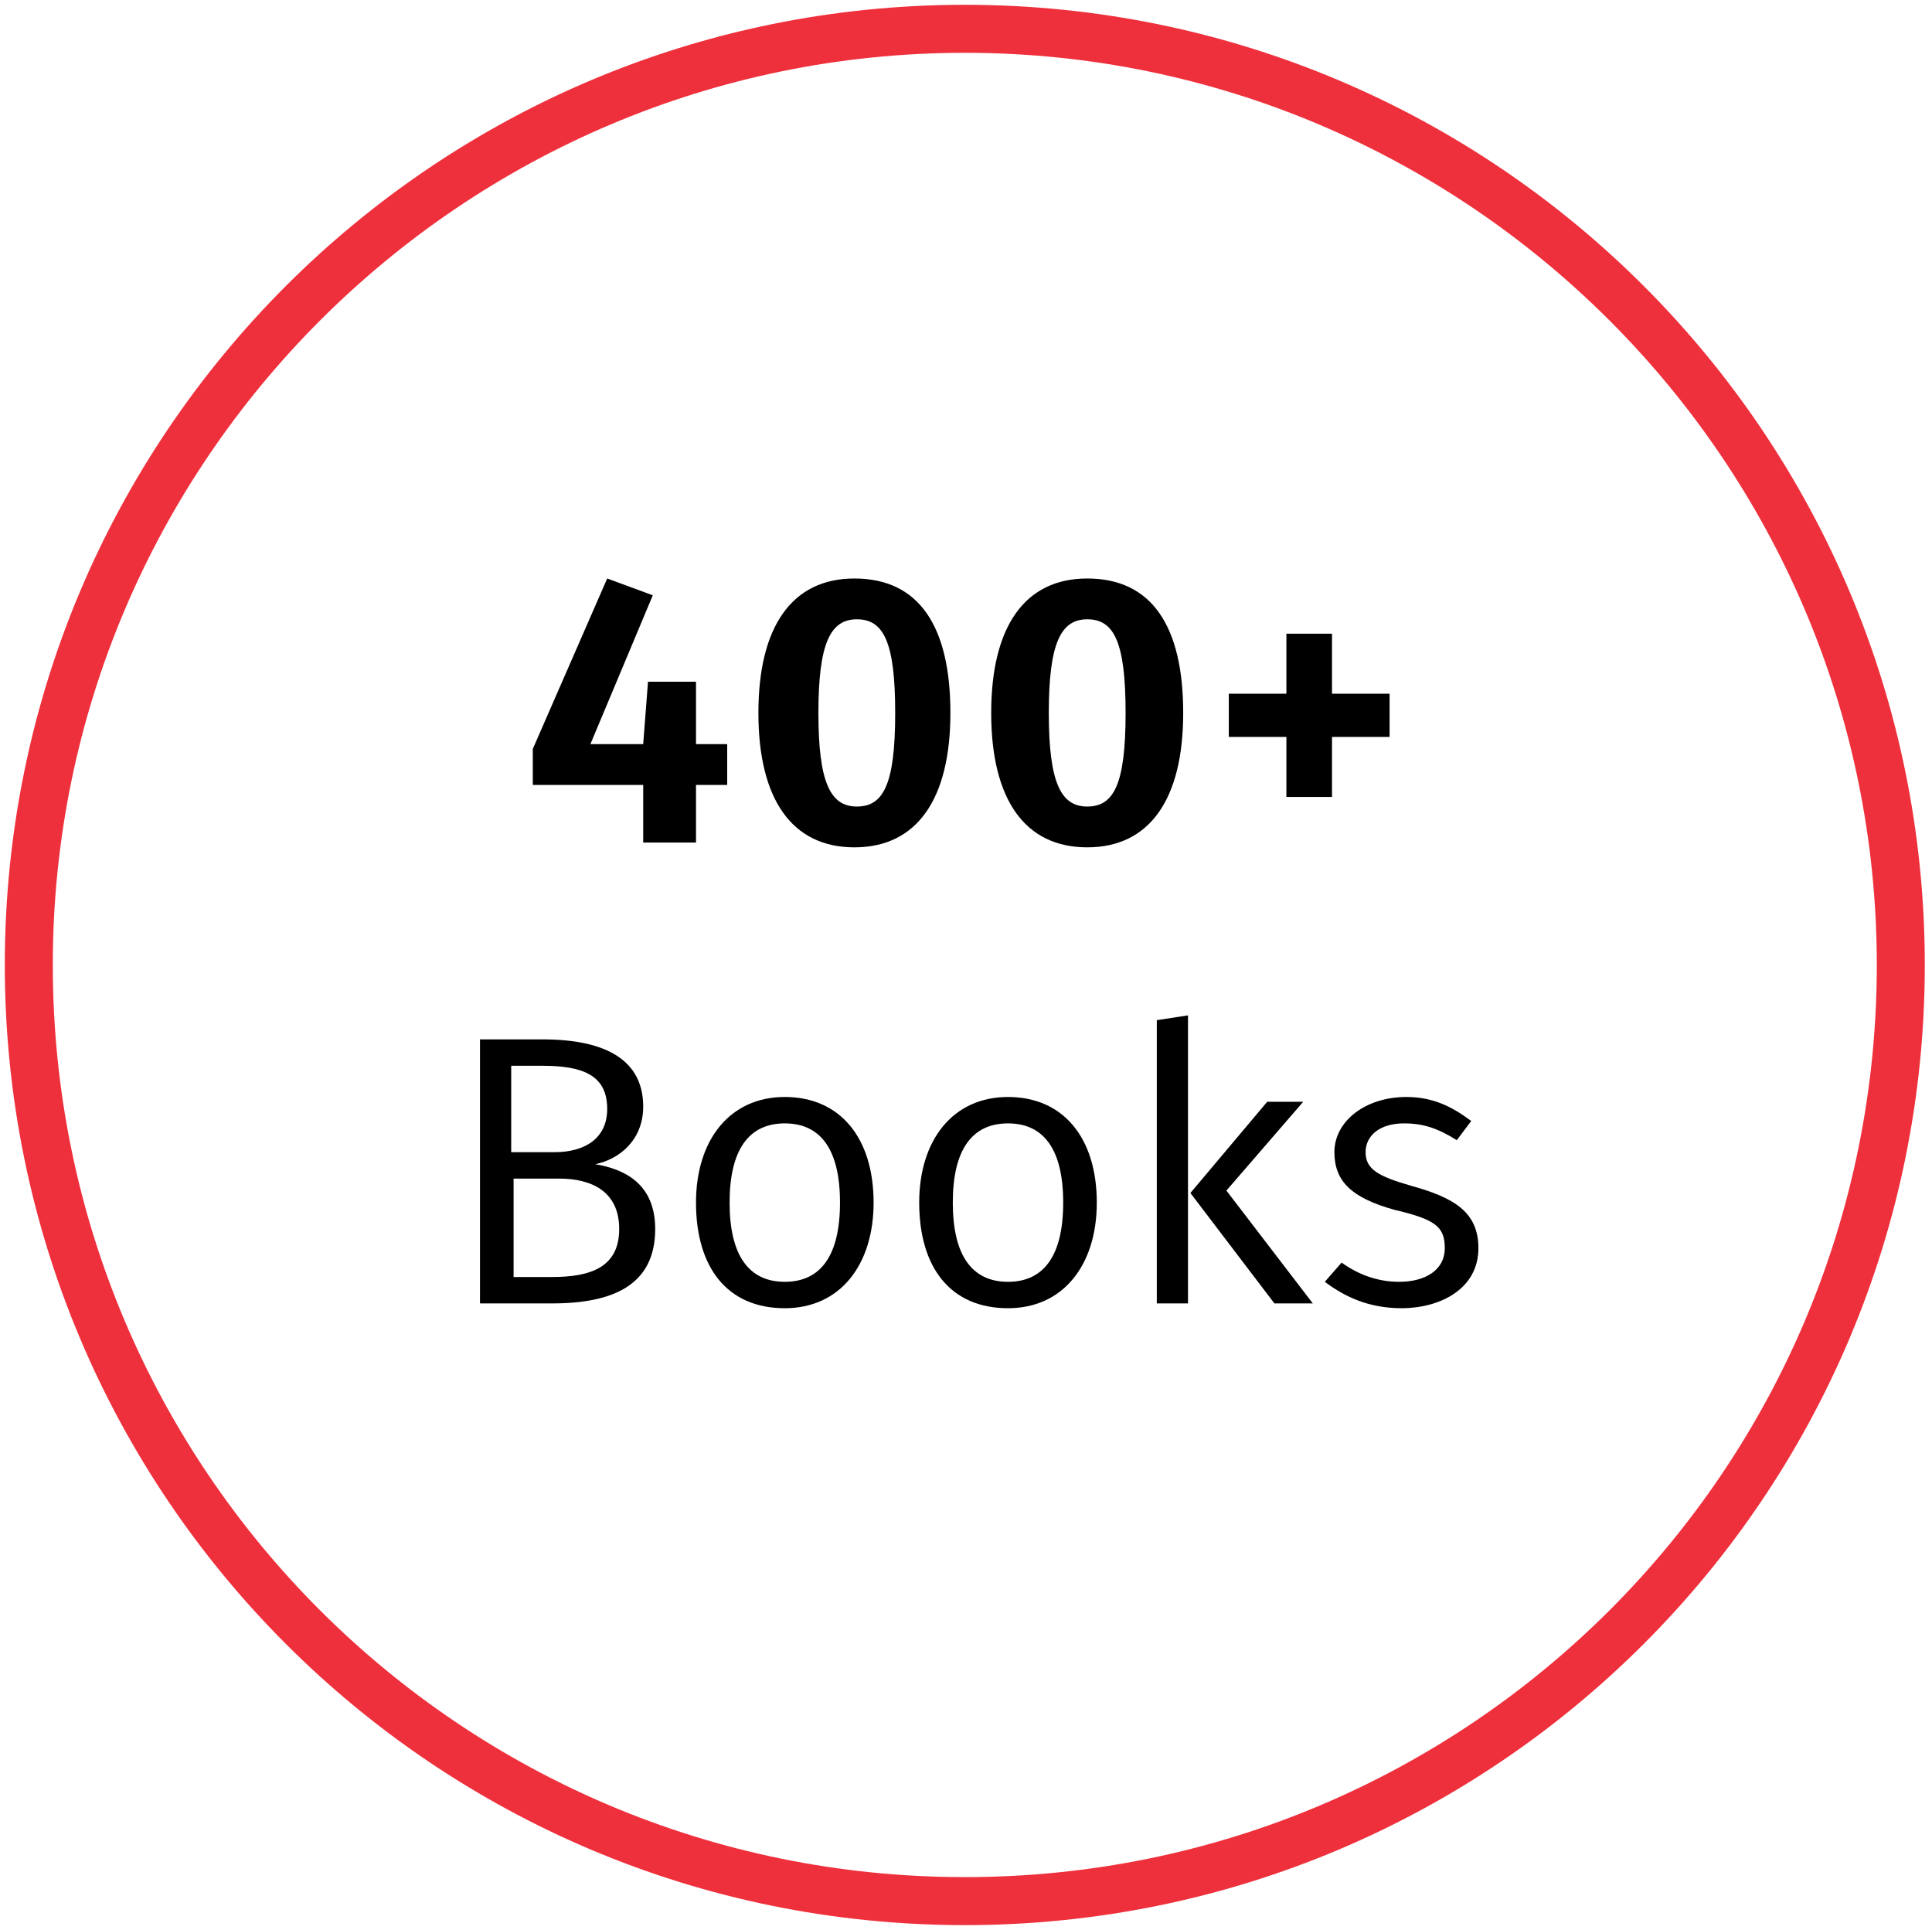
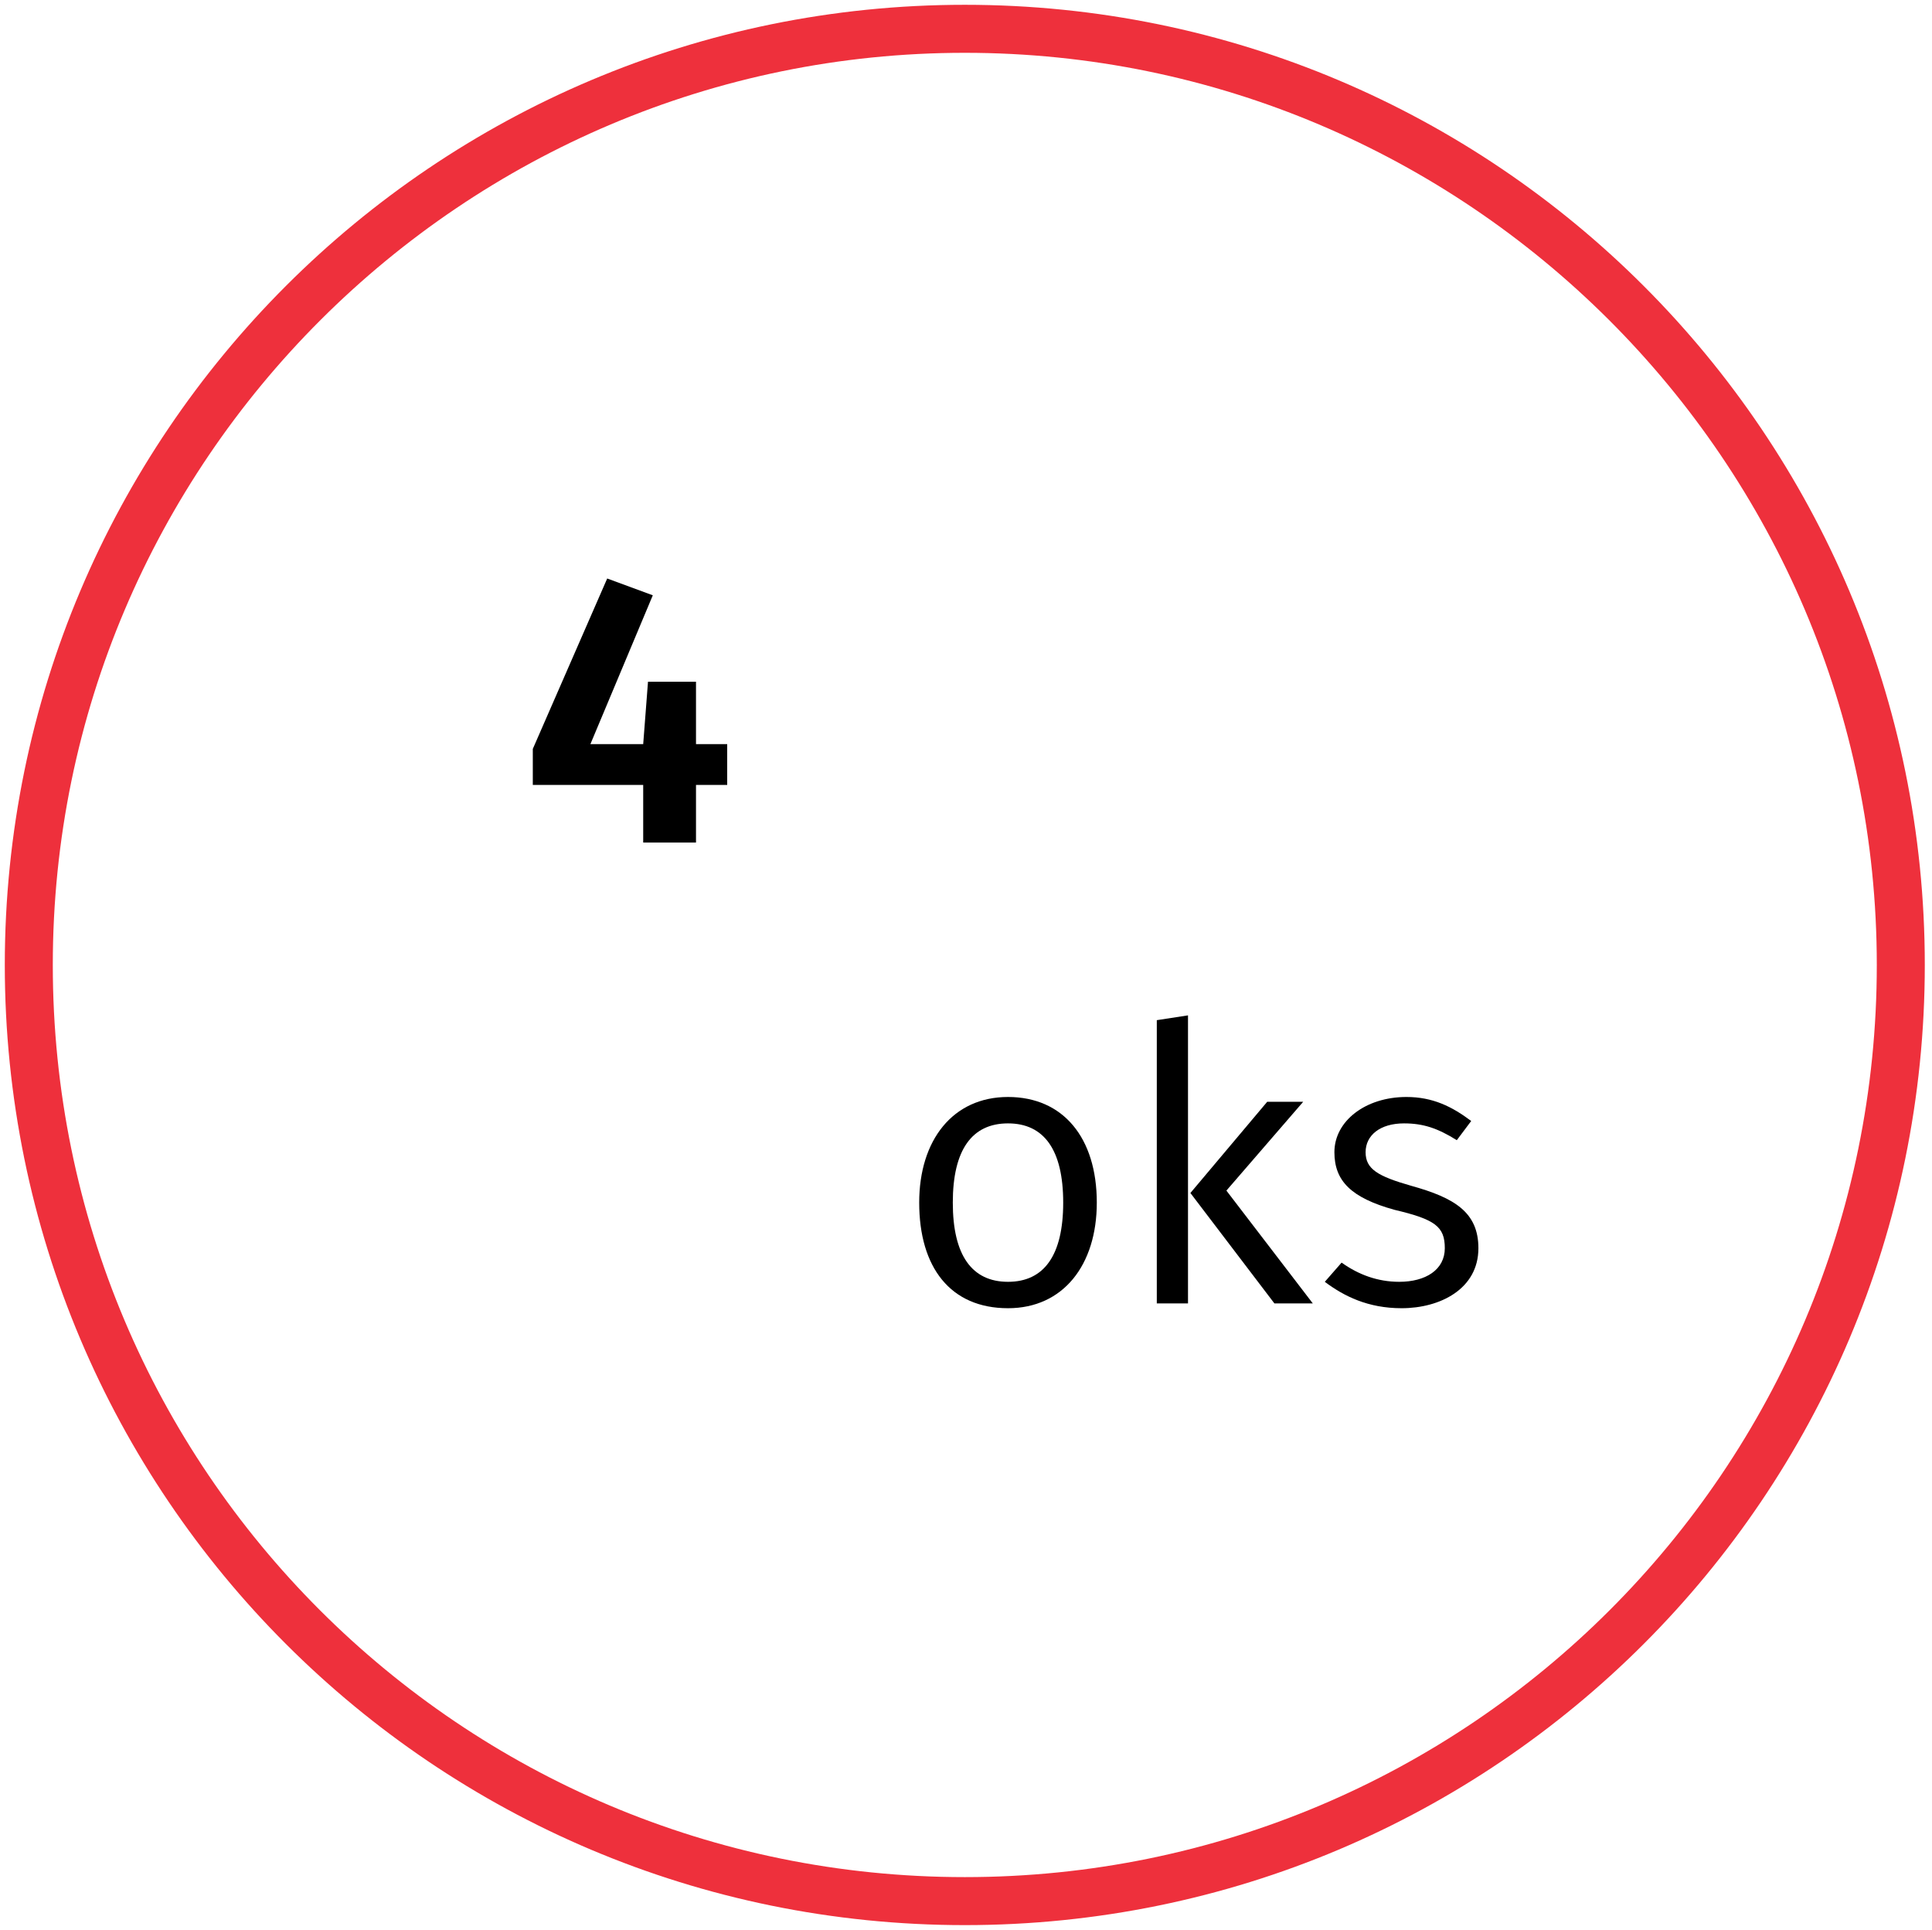
<svg xmlns="http://www.w3.org/2000/svg" version="1.1" id="Layer_1" x="0px" y="0px" viewBox="0 0 80.5 80.4" style="enable-background:new 0 0 80.5 80.4;" xml:space="preserve">
  <style type="text/css">
	.st0{fill:#EE303C;}
</style>
  <g>
    <g>
      <g>
        <path class="st0" d="M40.2,2.2c20.9,0,38,17,38,38s-17,38-38,38s-38-17-38-38S19.3,2.2,40.2,2.2 M40.2,0.2c-22.1,0-40,17.9-40,40     s17.9,40,40,40s40-17.9,40-40S62.3,0.2,40.2,0.2L40.2,0.2z" />
      </g>
    </g>
    <g>
      <path d="M30.3,32.7H29v2.4h-2.2l0-2.4h-4.6v-1.5l3.1-7.1l1.9,0.7L24.6,31h2.2l0.2-2.6h2V31h1.3V32.7z" />
-       <path d="M39.6,29.7c0,3.6-1.4,5.6-4,5.6c-2.6,0-4-2-4-5.6c0-3.6,1.4-5.6,4-5.6C38.3,24.1,39.6,26.1,39.6,29.7z M34.1,29.7    c0,2.9,0.5,3.9,1.6,3.9s1.6-0.9,1.6-3.9c0-3-0.5-3.9-1.6-3.9S34.1,26.8,34.1,29.7z" />
-       <path d="M49.3,29.7c0,3.6-1.4,5.6-4,5.6c-2.6,0-4-2-4-5.6c0-3.6,1.4-5.6,4-5.6C48,24.1,49.3,26.1,49.3,29.7z M43.7,29.7    c0,2.9,0.5,3.9,1.6,3.9s1.6-0.9,1.6-3.9c0-3-0.5-3.9-1.6-3.9S43.7,26.8,43.7,29.7z" />
-       <path d="M55.5,28.9h2.4v1.8h-2.4v2.5h-1.9v-2.5h-2.4v-1.8h2.4v-2.5h1.9V28.9z" />
-       <path d="M27.3,51.2c0,2.3-1.7,3.1-4.3,3.1h-3v-11h2.6c2.7,0,4.2,0.9,4.2,2.8c0,1.4-1,2.2-2,2.4C26,48.7,27.3,49.3,27.3,51.2z     M21.3,44.4V48h1.8c1.3,0,2.2-0.6,2.2-1.8c0-1.4-1-1.8-2.7-1.8H21.3z M25.8,51.2c0-1.6-1.2-2.1-2.5-2.1h-1.9v4.1H23    C24.6,53.2,25.8,52.8,25.8,51.2z" />
-       <path d="M36.4,50.1c0,2.6-1.4,4.4-3.7,4.4c-2.4,0-3.7-1.7-3.7-4.4c0-2.6,1.4-4.4,3.7-4.4C35,45.7,36.4,47.4,36.4,50.1z M30.4,50.1    c0,2.2,0.8,3.3,2.3,3.3c1.5,0,2.3-1.1,2.3-3.3c0-2.2-0.8-3.3-2.3-3.3C31.2,46.8,30.4,47.9,30.4,50.1z" />
      <path d="M45.7,50.1c0,2.6-1.4,4.4-3.7,4.4c-2.4,0-3.7-1.7-3.7-4.4c0-2.6,1.4-4.4,3.7-4.4C44.3,45.7,45.7,47.4,45.7,50.1z     M39.7,50.1c0,2.2,0.8,3.3,2.3,3.3c1.5,0,2.3-1.1,2.3-3.3c0-2.2-0.8-3.3-2.3-3.3C40.5,46.8,39.7,47.9,39.7,50.1z" />
      <path d="M49.5,54.3h-1.3V42.5l1.3-0.2V54.3z M51.1,49.6l3.6,4.7h-1.6l-3.5-4.6l3.2-3.8h1.5L51.1,49.6z" />
      <path d="M61.3,46.7l-0.6,0.8c-0.8-0.5-1.4-0.7-2.2-0.7c-1,0-1.6,0.5-1.6,1.2s0.5,1,1.9,1.4c1.8,0.5,2.8,1.1,2.8,2.6    c0,1.7-1.6,2.5-3.2,2.5c-1.4,0-2.4-0.5-3.2-1.1l0.7-0.8c0.7,0.5,1.5,0.8,2.4,0.8c1.1,0,1.9-0.5,1.9-1.4c0-0.9-0.4-1.2-2.1-1.6    c-1.8-0.5-2.5-1.2-2.5-2.4c0-1.3,1.3-2.3,3-2.3C59.7,45.7,60.5,46.1,61.3,46.7z" />
    </g>
  </g>
</svg>